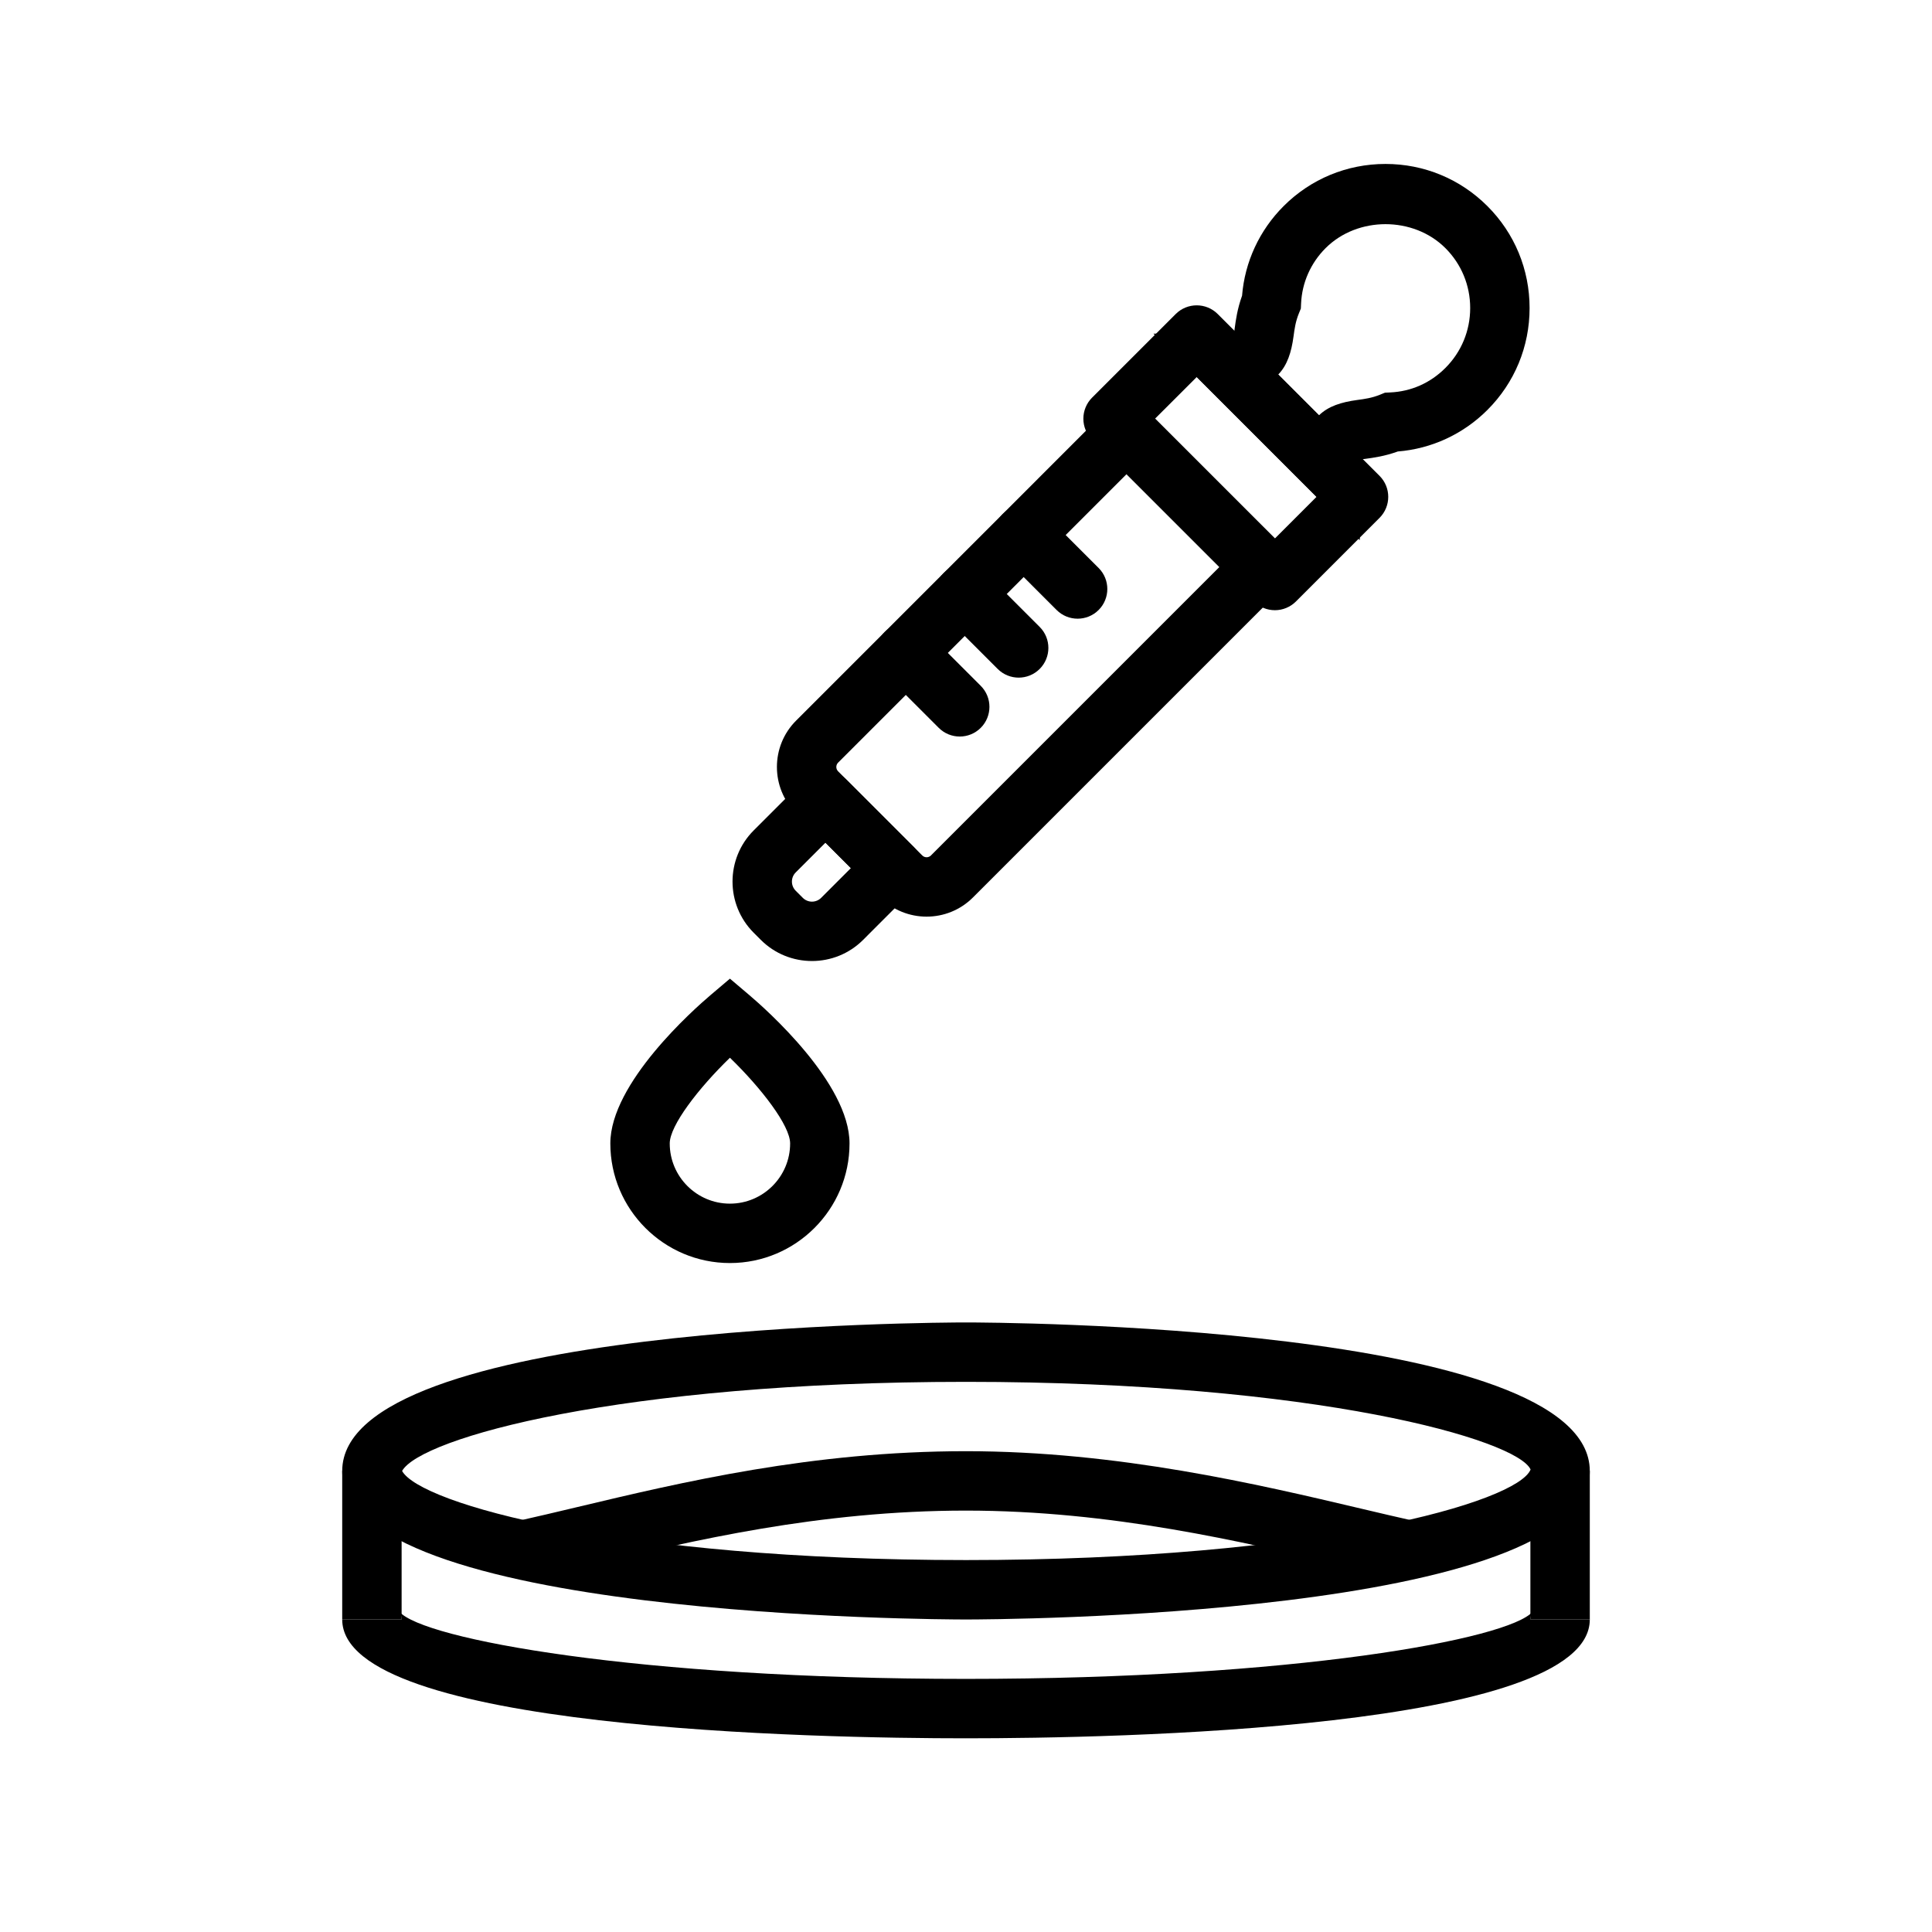
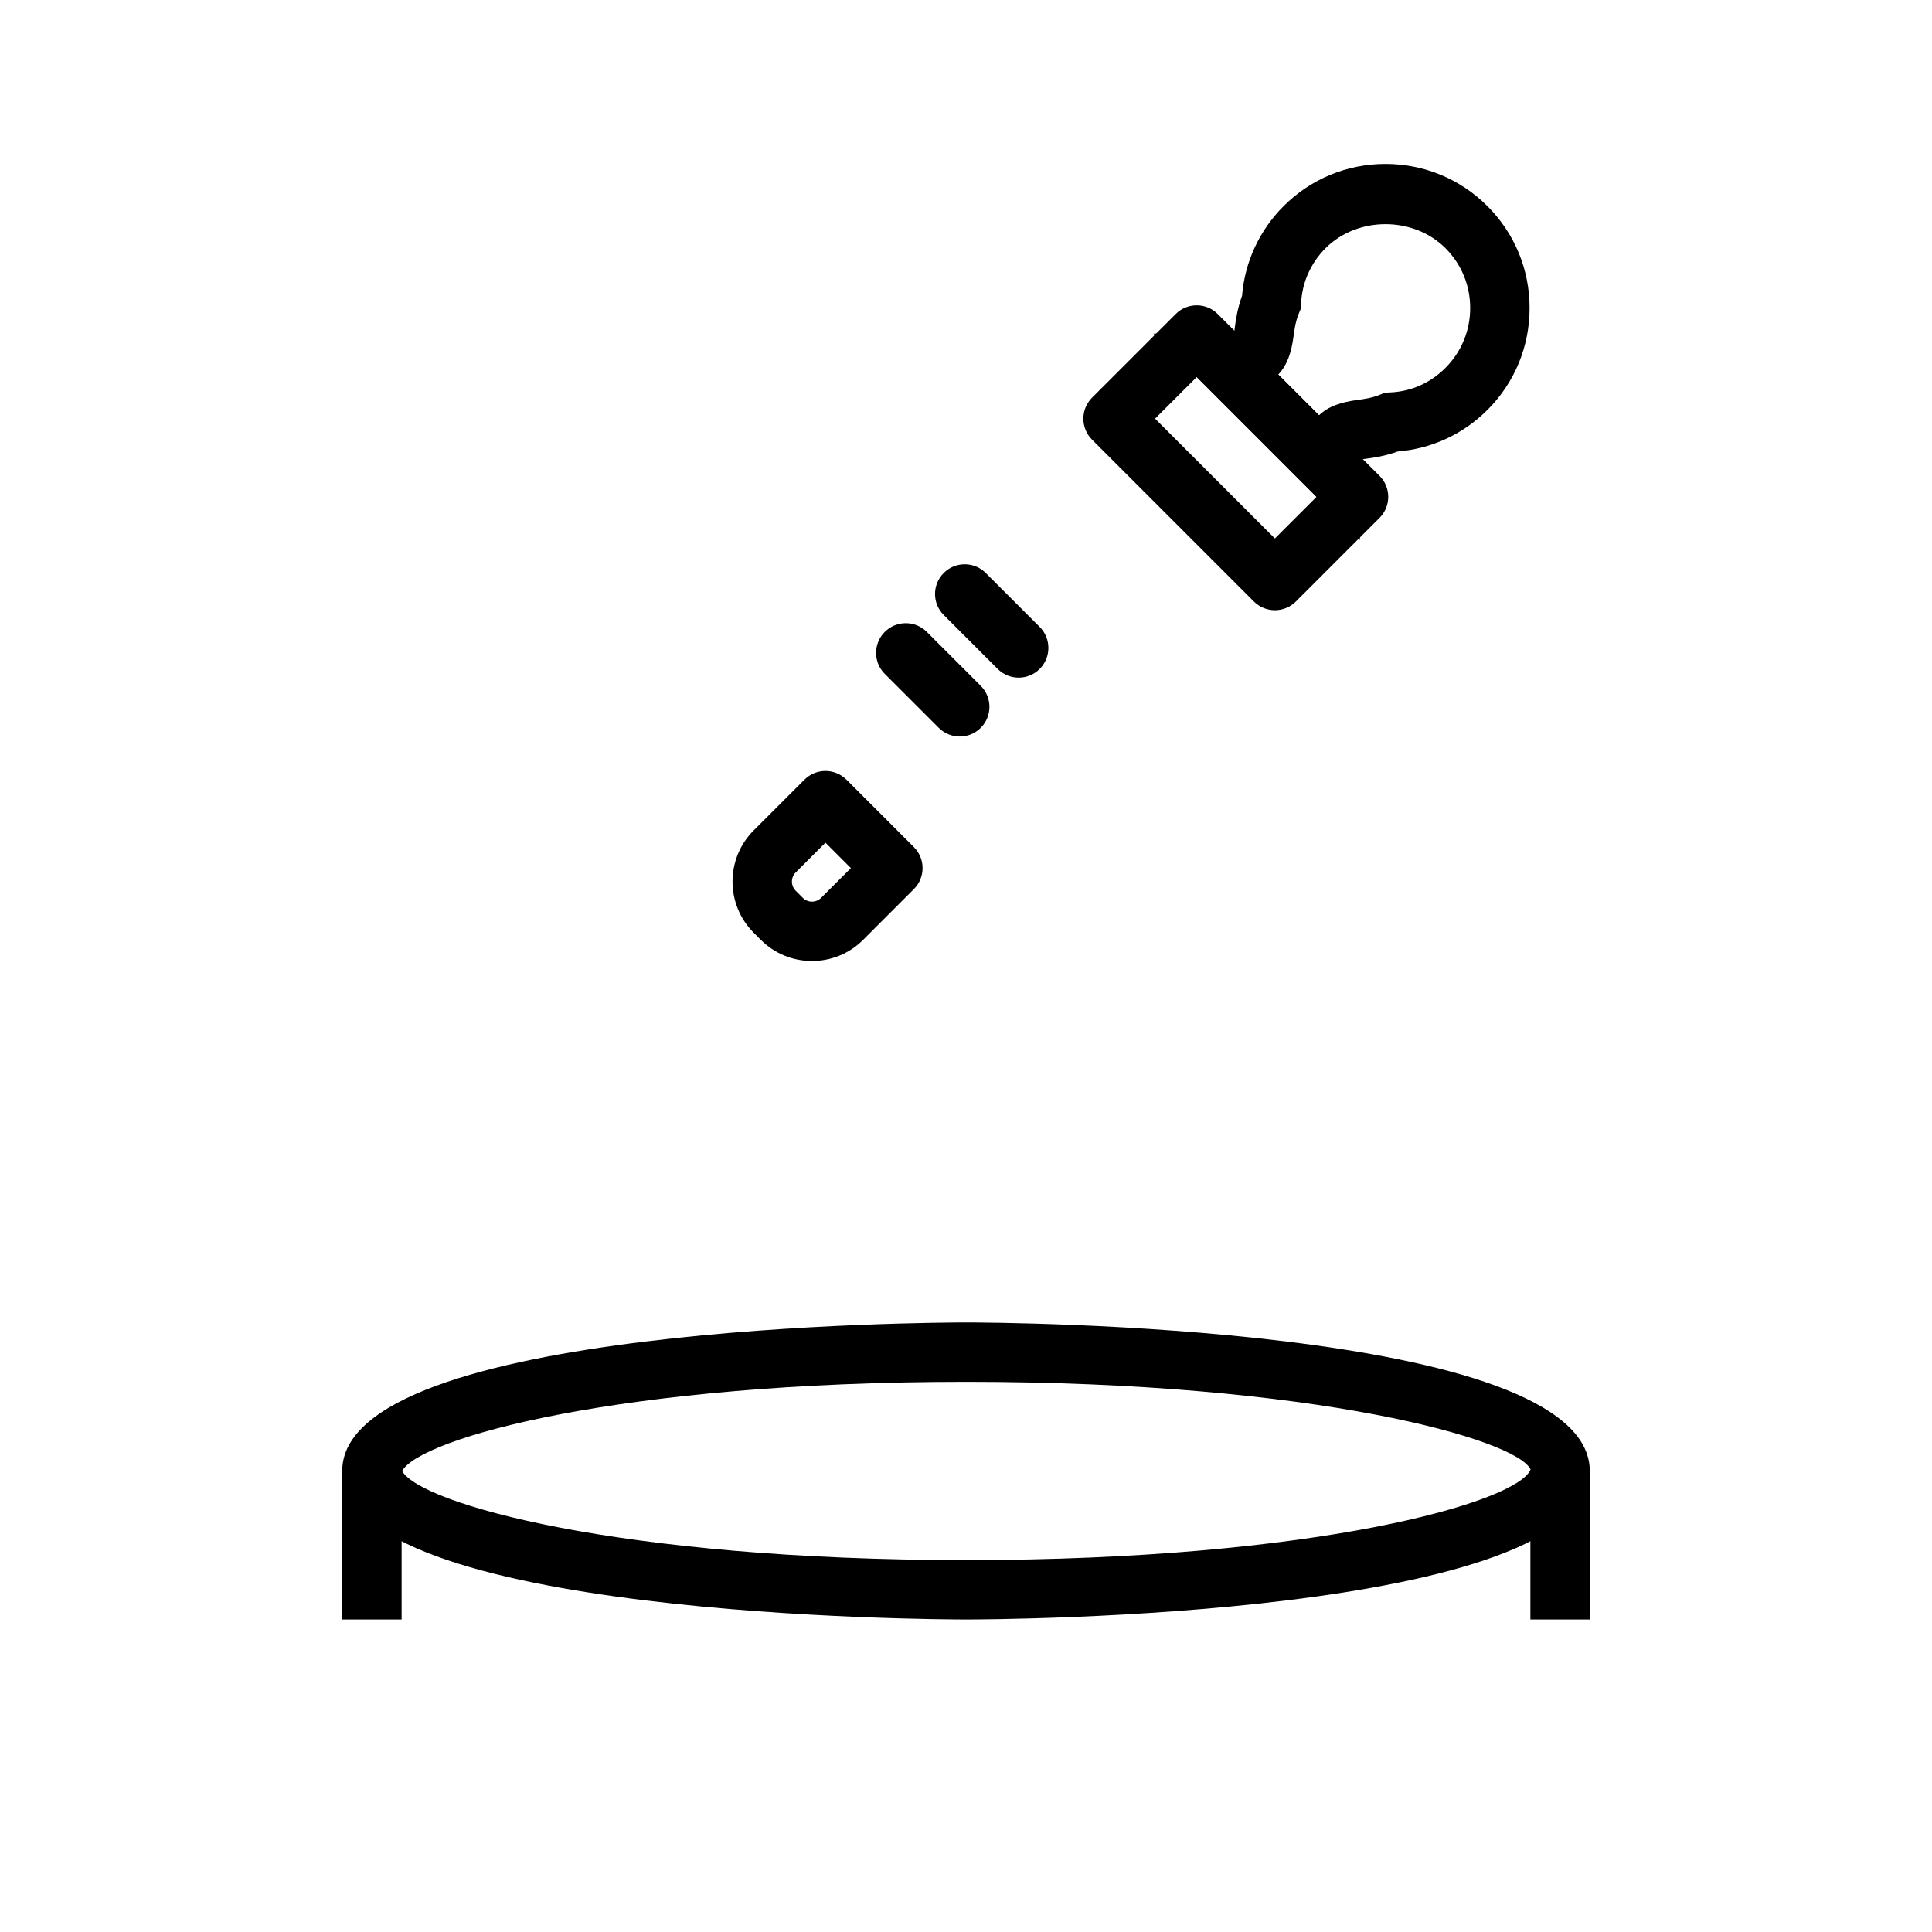
<svg xmlns="http://www.w3.org/2000/svg" fill="#000000" width="800px" height="800px" version="1.1" viewBox="144 144 512 512">
  <g>
    <path d="m504.36 287.14-54.695-54.707 18.465-0.375c1.367-0.027 2.32-0.113 2.969-0.195 0.031-0.258 0.062-0.531 0.102-0.812 0.301-2.223 0.699-5.18 1.961-8.684 0.715-8.945 4.598-17.332 11.008-23.742 7.199-7.203 16.793-11.176 27.004-11.176 10.211 0 19.797 3.969 27.008 11.176 7.211 7.207 11.176 16.797 11.176 27.008 0 10.211-3.965 19.801-11.176 27.008-6.41 6.41-14.797 10.289-23.746 11.008-3.496 1.266-6.449 1.66-8.672 1.961-0.285 0.035-0.555 0.066-0.816 0.098-0.086 0.648-0.168 1.602-0.199 2.981zm-21.609-43.883 10.801 10.801c2.492-2.422 5.934-3.492 10.109-4.055 2.008-0.27 3.906-0.523 6.106-1.422l1.262-0.516 1.359-0.062c5.59-0.25 10.656-2.496 14.66-6.496 4.234-4.234 6.566-9.871 6.566-15.875 0-6.004-2.328-11.641-6.566-15.875-8.473-8.465-23.277-8.465-31.75 0-3.945 3.945-6.25 9.145-6.496 14.652l-0.062 1.359-0.516 1.266c-0.898 2.203-1.152 4.098-1.422 6.109-0.559 4.18-1.637 7.617-4.051 10.113z" />
    <path d="m481.86 305.71c-2.09 0-4.09-0.832-5.566-2.305l-42.887-42.887c-1.477-1.477-2.305-3.481-2.305-5.566 0-2.09 0.832-4.09 2.305-5.57l22.172-22.164c3.074-3.066 8.055-3.07 11.133 0.004l42.883 42.883c3.074 3.074 3.074 8.055 0 11.133l-22.164 22.168c-1.48 1.473-3.481 2.305-5.57 2.305zm-31.758-50.758 31.758 31.754 11.031-11.035-31.75-31.75z" />
-     <path d="m389.56 386.92c-4.445 0-8.895-1.691-12.281-5.078l-22.309-22.309c-6.773-6.769-6.773-17.789 0-24.559l82.012-82.016c3.074-3.074 8.055-3.074 11.133 0l35.738 35.734c1.477 1.477 2.305 3.481 2.305 5.566 0 2.086-0.832 4.09-2.305 5.566l-82.016 82.016c-3.387 3.387-7.832 5.078-12.277 5.078zm52.988-117.26-76.445 76.449c-0.629 0.633-0.629 1.66 0 2.293l22.309 22.309c0.633 0.633 1.664 0.625 2.293 0l76.449-76.449z" />
    <path d="m359.18 398.68c-4.91 0-9.82-1.867-13.559-5.609l-1.887-1.887c-7.477-7.477-7.477-19.637 0-27.113l13.453-13.449c3.074-3.074 8.055-3.074 11.133 0l17.867 17.867c3.074 3.074 3.074 8.055 0 11.133l-13.449 13.453c-3.734 3.734-8.648 5.606-13.559 5.606zm3.578-31.359-7.887 7.883c-1.336 1.336-1.336 3.512 0 4.852l1.887 1.887c1.336 1.336 3.512 1.336 4.852 0l7.883-7.887z" />
    <path d="m398.34 339.19c-2.016 0-4.027-0.77-5.566-2.305l-14.297-14.297c-3.074-3.074-3.074-8.055 0-11.133 3.074-3.074 8.055-3.074 11.133 0l14.297 14.297c3.074 3.074 3.074 8.055 0 11.133-1.535 1.535-3.551 2.305-5.566 2.305z" />
    <path d="m413.96 323.58c-2.016 0-4.027-0.77-5.566-2.305l-14.297-14.297c-3.074-3.07-3.074-8.055 0-11.133 3.074-3.074 8.055-3.074 11.133 0l14.297 14.297c3.074 3.07 3.074 8.055 0 11.133-1.535 1.535-3.551 2.305-5.566 2.305z" />
-     <path d="m429.58 307.96c-2.016 0-4.027-0.77-5.566-2.305l-14.293-14.297c-3.074-3.074-3.074-8.059 0-11.133 3.074-3.074 8.055-3.074 11.133 0l14.293 14.297c3.074 3.074 3.074 8.059 0 11.133-1.539 1.535-3.555 2.305-5.566 2.305z" />
-     <path d="m337.44 478.72c-17.477 0-31.695-14.219-31.695-31.695 0-15.992 22.164-35.59 26.605-39.355l5.09-4.316 5.09 4.316c4.445 3.766 26.605 23.363 26.605 39.355 0 17.477-14.219 31.695-31.695 31.695zm0-54.41c-8.398 8.145-15.953 17.992-15.953 22.711 0 8.797 7.16 15.957 15.953 15.957s15.953-7.156 15.953-15.953c0-4.719-7.555-14.566-15.953-22.715z" />
-     <path d="m515.66 562.5c-4.551-1.016-9.434-2.168-14.613-3.391-27.906-6.586-62.629-14.785-101.04-14.785-38.977 0-72.469 7.977-99.379 14.379-5.664 1.348-11.09 2.641-16.281 3.797l-3.422-15.367c5.121-1.141 10.469-2.414 16.055-3.742 27.711-6.602 62.203-14.809 103.03-14.809 40.246 0 77.477 8.789 104.66 15.211 5.113 1.207 9.934 2.344 14.43 3.344z" />
-     <path d="m400 604.67c-38.781 0-165.31-2.273-165.31-31.488h15.742c0-1.117-0.441-1.887-0.598-2.07 6.211 7.281 63.254 17.812 150.17 17.812 86.906 0 143.96-10.531 150.17-17.816-0.156 0.188-0.602 0.957-0.602 2.074h15.742c0.004 29.215-126.53 31.488-165.31 31.488z" />
    <path d="m400 573.18c-6.75 0-165.31-0.445-165.31-39.359 0-38.914 158.56-39.359 165.31-39.359s165.31 0.445 165.31 39.359c0 38.914-158.56 39.359-165.31 39.359zm-149.44-39.359c4.832 8.676 57.613 23.613 149.44 23.613 93.18 0 146.15-15.383 149.62-23.992-3.477-7.856-56.441-23.238-149.62-23.238-91.828 0-144.61 14.941-149.44 23.617z" />
    <path d="m549.57 533.82h15.742v39.359h-15.742z" />
    <path d="m234.69 533.82h15.742v39.359h-15.742z" />
  </g>
</svg>